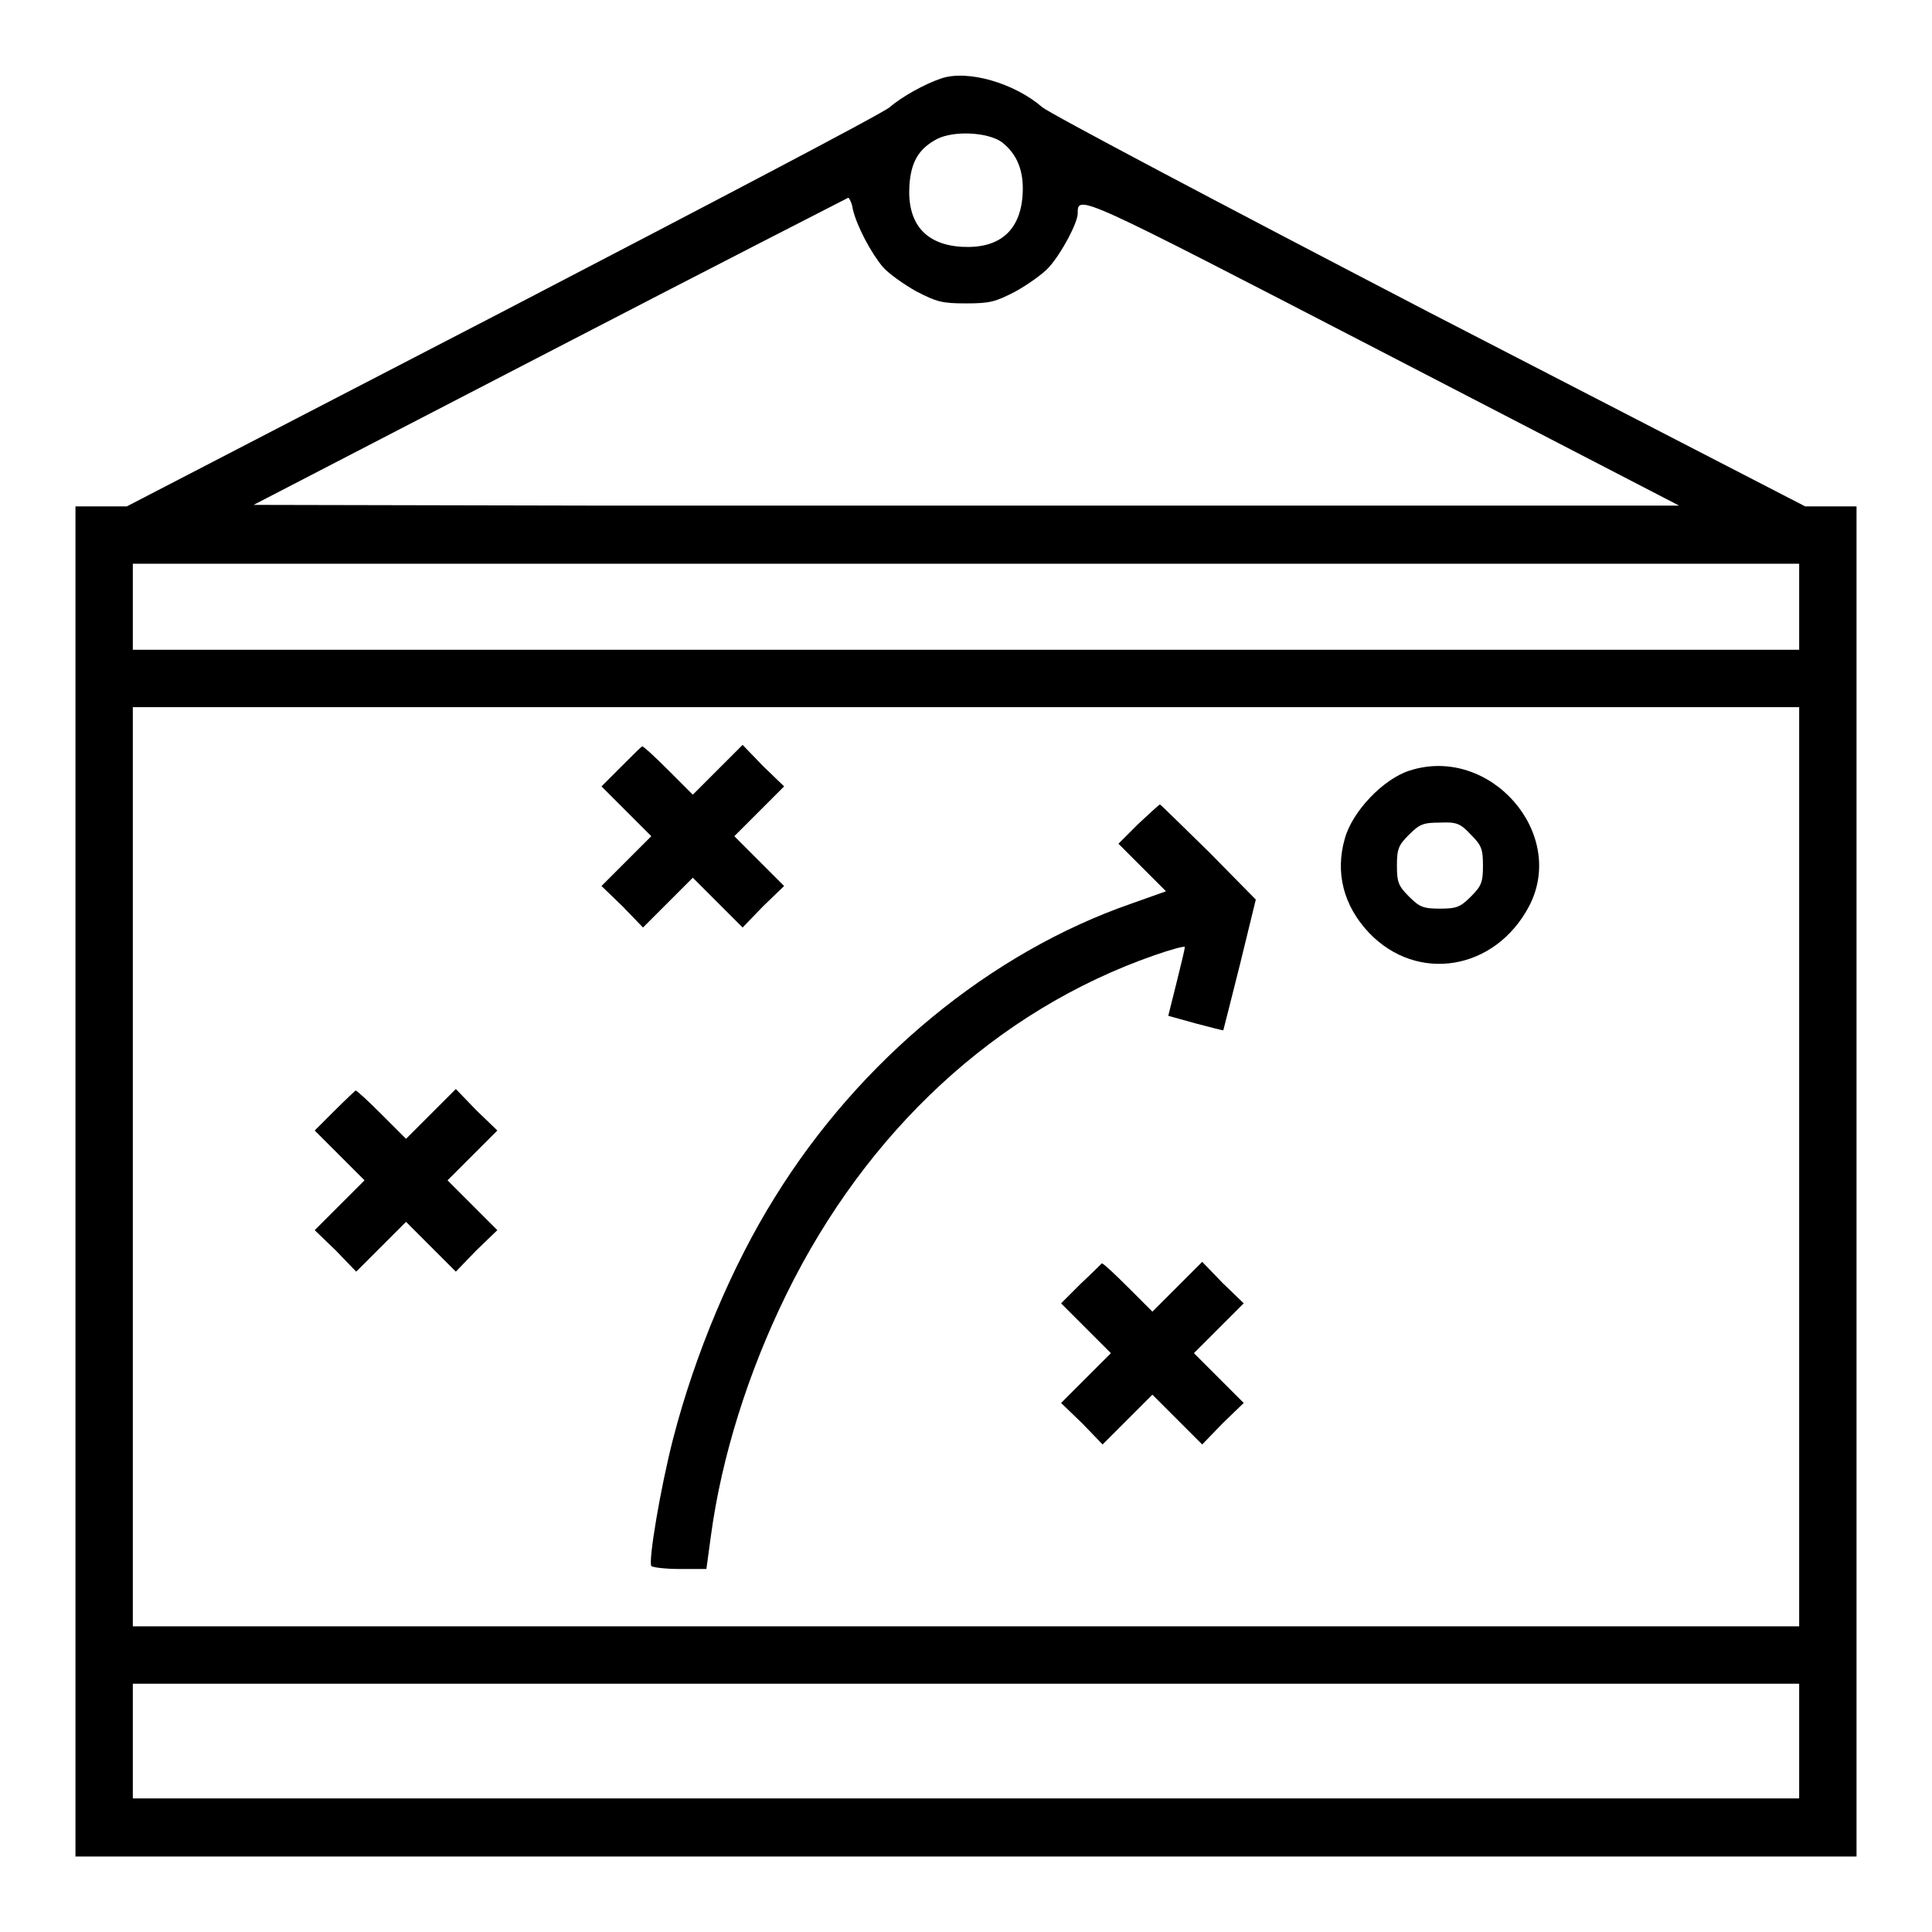
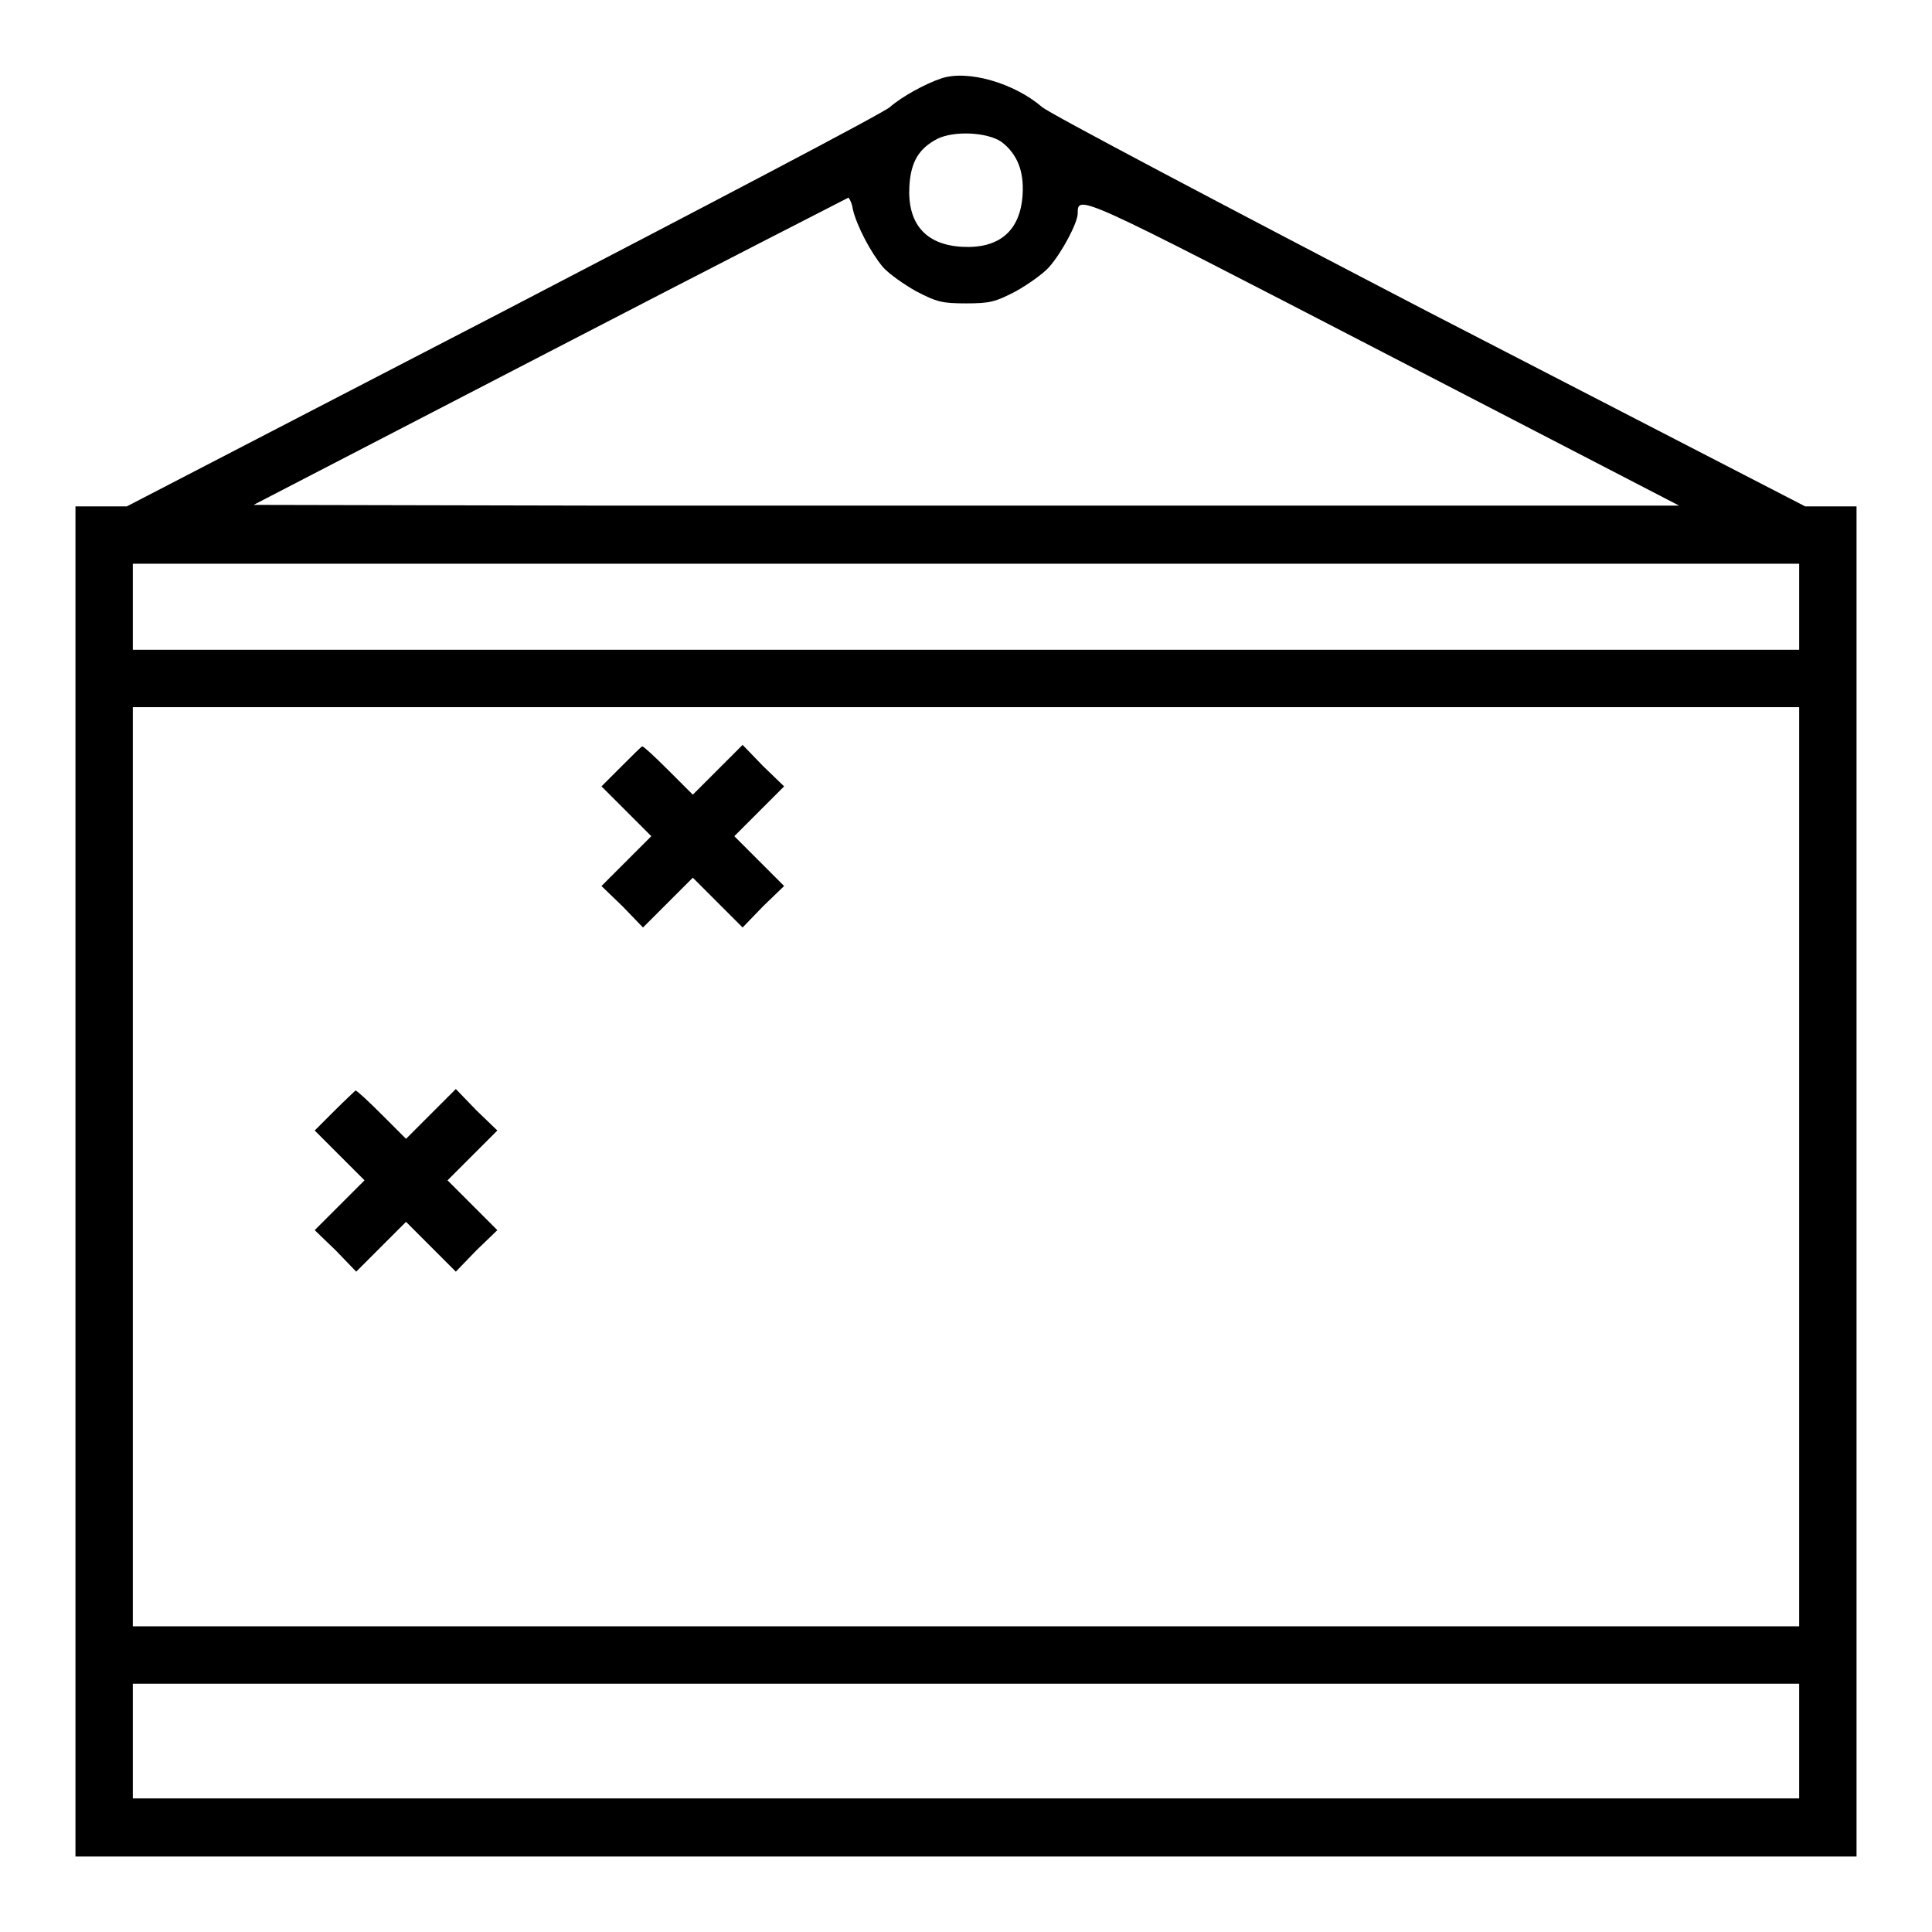
<svg xmlns="http://www.w3.org/2000/svg" version="1.1" x="0px" y="0px" viewBox="0 0 256 256" enable-background="new 0 0 256 256" xml:space="preserve">
  <g>
    <g>
      <g>
        <path fill="#000000" d="M124.7,10.4c-2.1,0.7-5.2,2.4-6.8,3.8c-0.9,0.8-24,12.9-51.3,27.1L16.8,67.1h-3.4H10v89.5V246h118h118v-89.5V67.1h-3.4h-3.4l-49.8-25.7C162.1,27.2,139,15,138.1,14.2C134.4,11,128.2,9.2,124.7,10.4z M132.7,18.8c2.1,1.6,3,3.9,2.8,7c-0.3,4.8-3.1,7.2-8.1,6.9c-4.8-0.3-7.2-3.1-6.9-8.1c0.2-3.1,1.2-4.9,3.7-6.2C126.4,17.3,130.8,17.5,132.7,18.8z M113,27.7c0.5,2.2,2.4,5.8,4,7.7c0.8,0.9,2.8,2.3,4.4,3.2c2.7,1.4,3.4,1.6,6.6,1.6s3.9-0.2,6.6-1.6c1.6-0.9,3.6-2.3,4.4-3.2c1.7-1.9,3.8-5.9,3.8-7.1c0-2.6-0.1-2.6,40.3,18.3l39.4,20.4L175.2,67c-26,0-68.4,0-94.4,0l-47.2-0.1l39.2-20.3c21.6-11.2,39.4-20.3,39.6-20.4C112.5,26.2,112.9,26.9,113,27.7z M238.4,80.4v5.7H128H17.6v-5.7v-5.7H128h110.4V80.4z M238.4,154.6v60.9H128H17.6v-60.9V93.7H128h110.4V154.6z M238.4,230.7v7.6H128H17.6v-7.6v-7.6H128h110.4V230.7z" />
        <path fill="#000000" d="M82.3,101.6l-2.6,2.6l3.3,3.3l3.3,3.3l-3.3,3.3l-3.3,3.3l2.8,2.7l2.7,2.8l3.3-3.3l3.3-3.3l3.3,3.3l3.3,3.3l2.7-2.8l2.8-2.7l-3.3-3.3l-3.3-3.3l3.3-3.3l3.3-3.3l-2.8-2.7l-2.7-2.8l-3.3,3.3l-3.3,3.3l-3.2-3.2c-1.8-1.8-3.3-3.2-3.5-3.2C85,98.9,83.8,100.1,82.3,101.6z" />
-         <path fill="#000000" d="M186.8,102.1c-3.5,1.1-7.6,5.4-8.6,9c-1.3,4.5-0.2,8.9,3.2,12.5c6.4,6.7,16.7,5,21.2-3.5C207.7,110.4,197.4,98.7,186.8,102.1z M194.9,110.6c1.4,1.4,1.6,1.9,1.6,4.1c0,2.2-0.2,2.7-1.6,4.1c-1.4,1.4-1.9,1.6-4.1,1.6c-2.2,0-2.7-0.2-4.1-1.6c-1.4-1.4-1.6-1.9-1.6-4.1c0-2.2,0.2-2.7,1.6-4.1s1.9-1.6,4.1-1.6C193,108.9,193.5,109.1,194.9,110.6z" />
-         <path fill="#000000" d="M150.8,109.2l-2.6,2.6l3.2,3.2l3.1,3.1l-4.5,1.6c-18.8,6.5-36.1,20.8-47.3,38.9c-5.7,9.1-10.6,20.8-13.5,32c-1.7,6.6-3.3,16.2-2.9,16.9c0.2,0.2,1.9,0.4,3.8,0.4h3.5l0.6-4.4c1.4-10.4,4.9-21.6,10-32c10.6-21.6,27.8-37.6,48.7-44.9c2.3-0.8,4.1-1.3,4.1-1.1s-0.5,2.3-1.1,4.7l-1.1,4.4l3.6,1c2,0.5,3.7,1,3.7,0.9c0,0,1-3.9,2.2-8.7l2.1-8.6l-6.2-6.3c-3.5-3.4-6.4-6.3-6.5-6.3C153.6,106.6,152.3,107.8,150.8,109.2z" />
        <path fill="#000000" d="M44.3,147.2l-2.6,2.6l3.3,3.3l3.3,3.3l-3.3,3.3l-3.3,3.3l2.8,2.7l2.7,2.8l3.3-3.3l3.3-3.3l3.3,3.3l3.3,3.3l2.7-2.8l2.8-2.7l-3.3-3.3l-3.3-3.3l3.3-3.3l3.3-3.3l-2.8-2.7l-2.7-2.8l-3.3,3.3l-3.3,3.3l-3.2-3.2c-1.8-1.8-3.3-3.2-3.5-3.2C47,144.6,45.7,145.8,44.3,147.2z" />
-         <path fill="#000000" d="M143.2,170.1l-2.6,2.6l3.3,3.3l3.3,3.3l-3.3,3.3l-3.3,3.3l2.8,2.7l2.7,2.8l3.3-3.3l3.3-3.3l3.3,3.3l3.3,3.3l2.7-2.8l2.8-2.7l-3.3-3.3l-3.3-3.3l3.3-3.3l3.3-3.3l-2.8-2.7l-2.7-2.8l-3.3,3.3l-3.3,3.3l-3.2-3.2c-1.8-1.8-3.3-3.2-3.5-3.2C145.9,167.5,144.7,168.7,143.2,170.1z" />
      </g>
    </g>
  </g>
</svg>